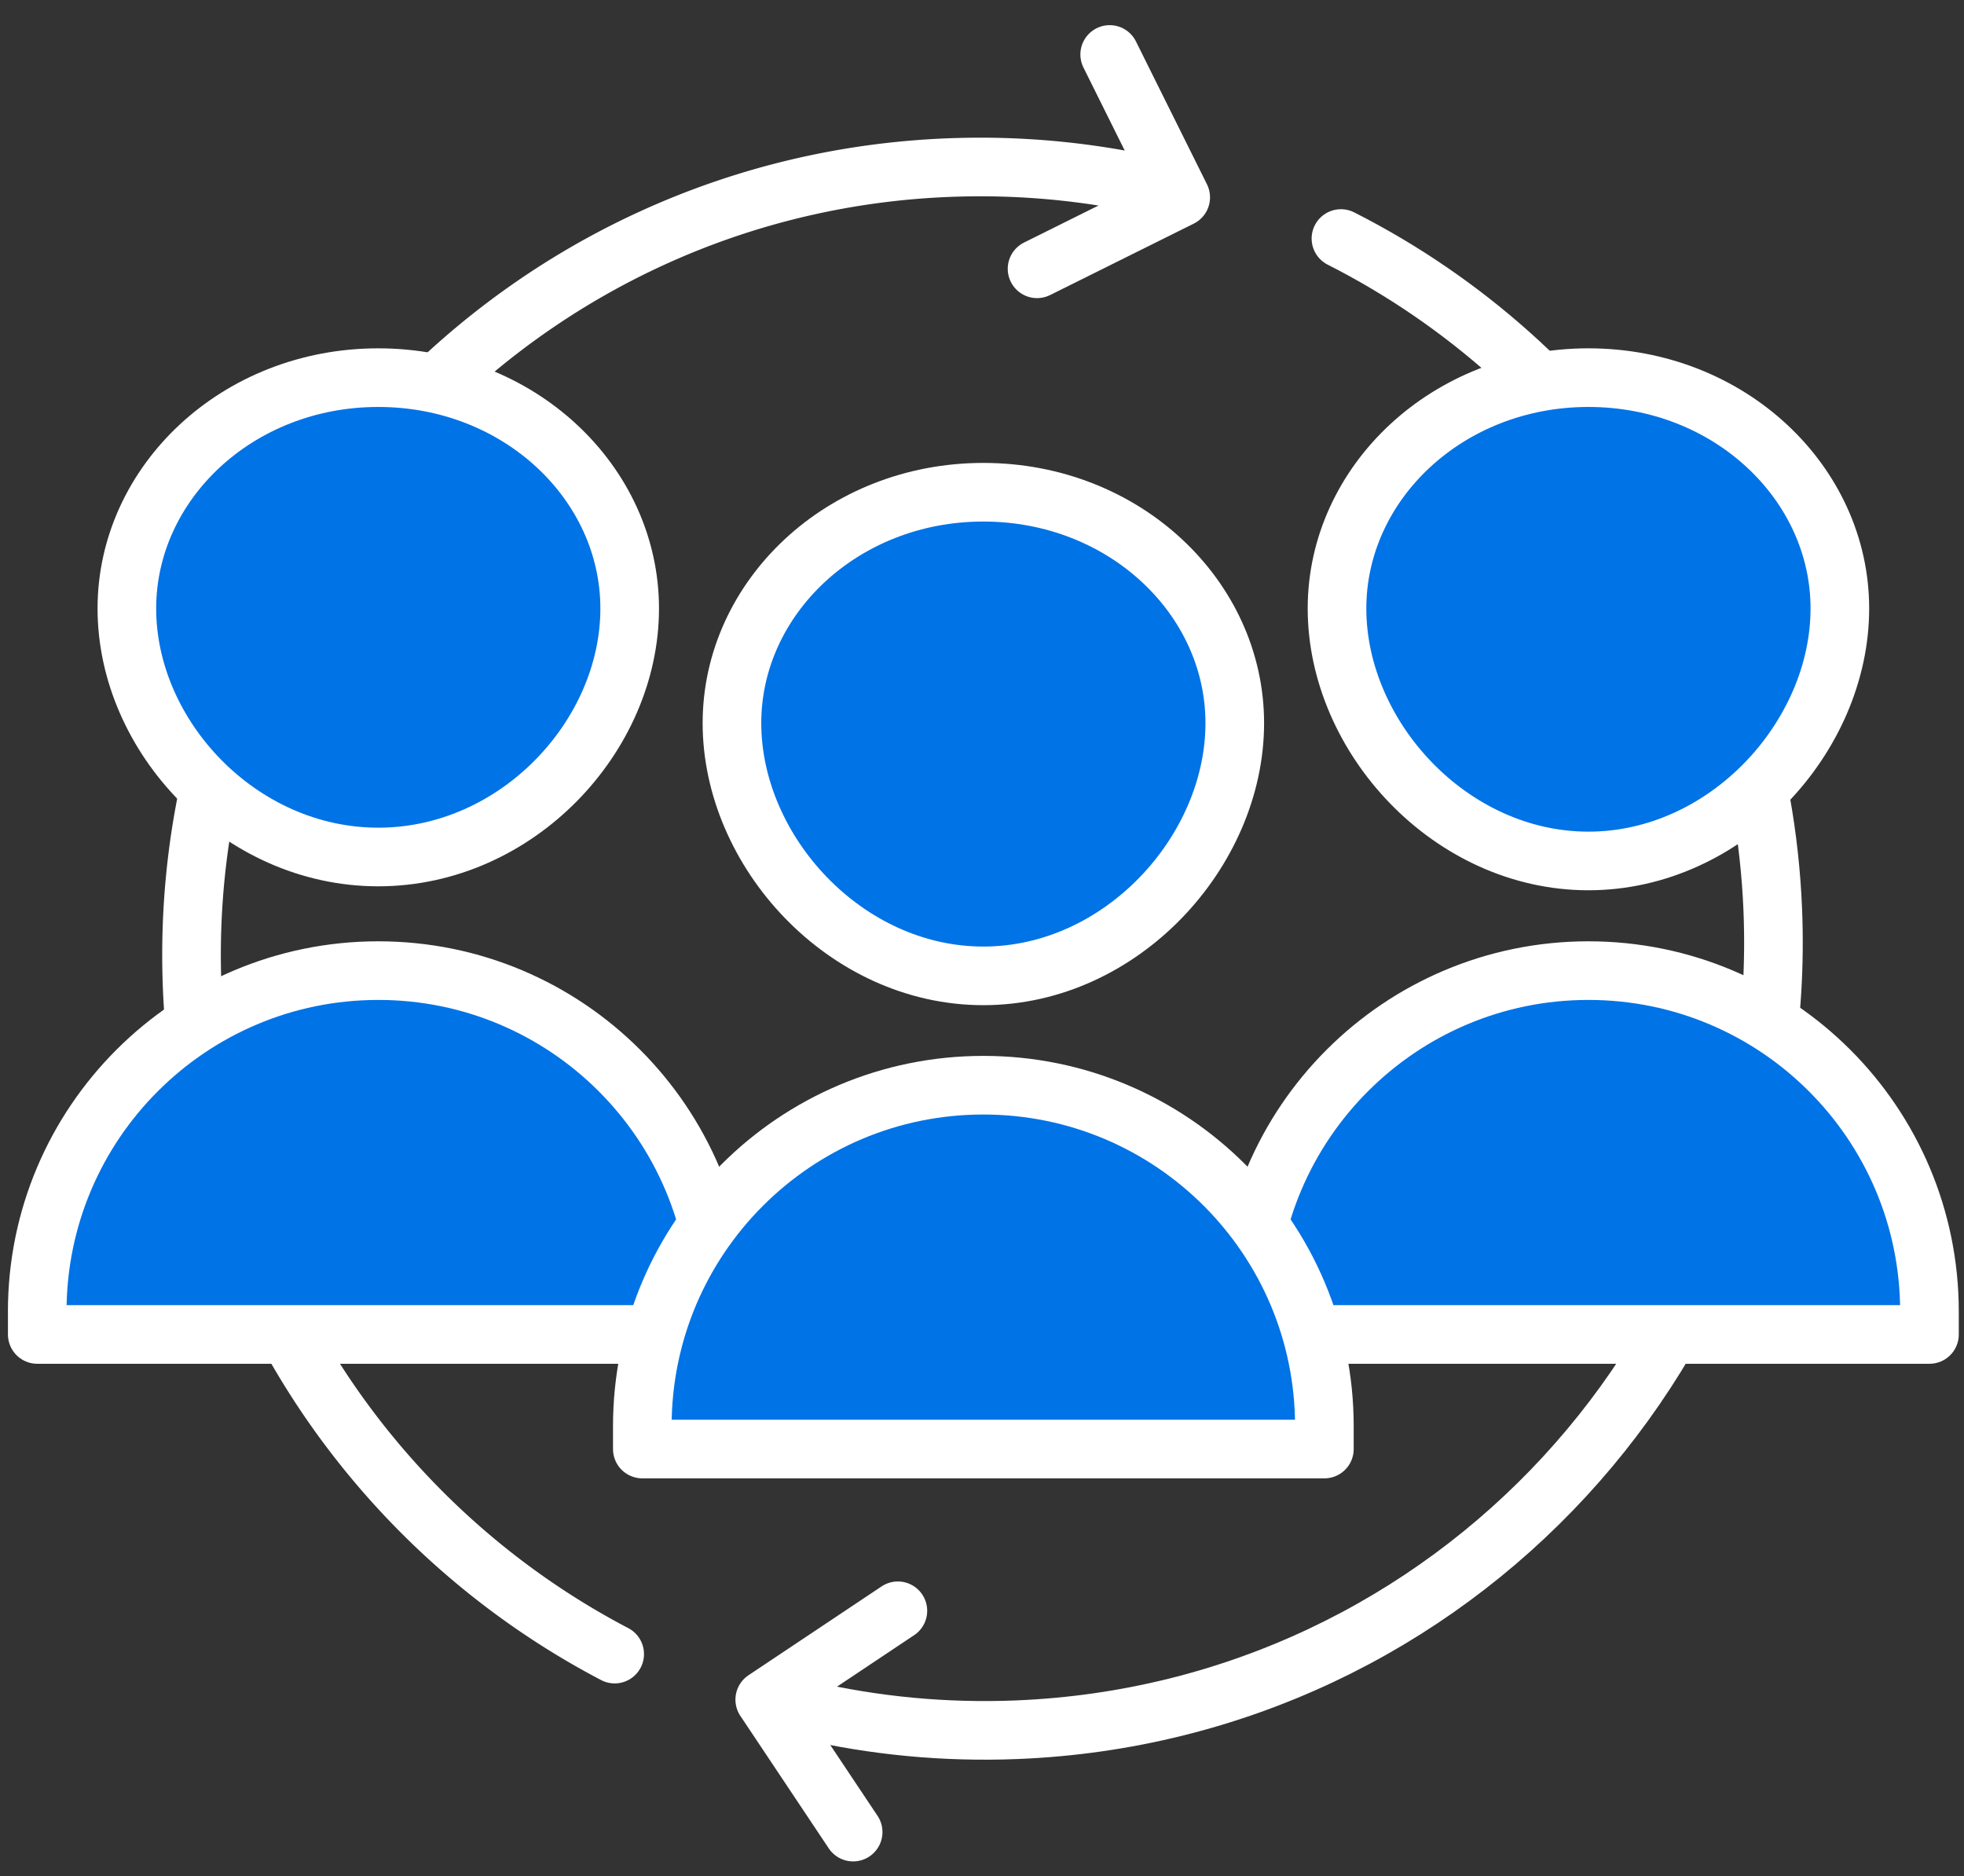
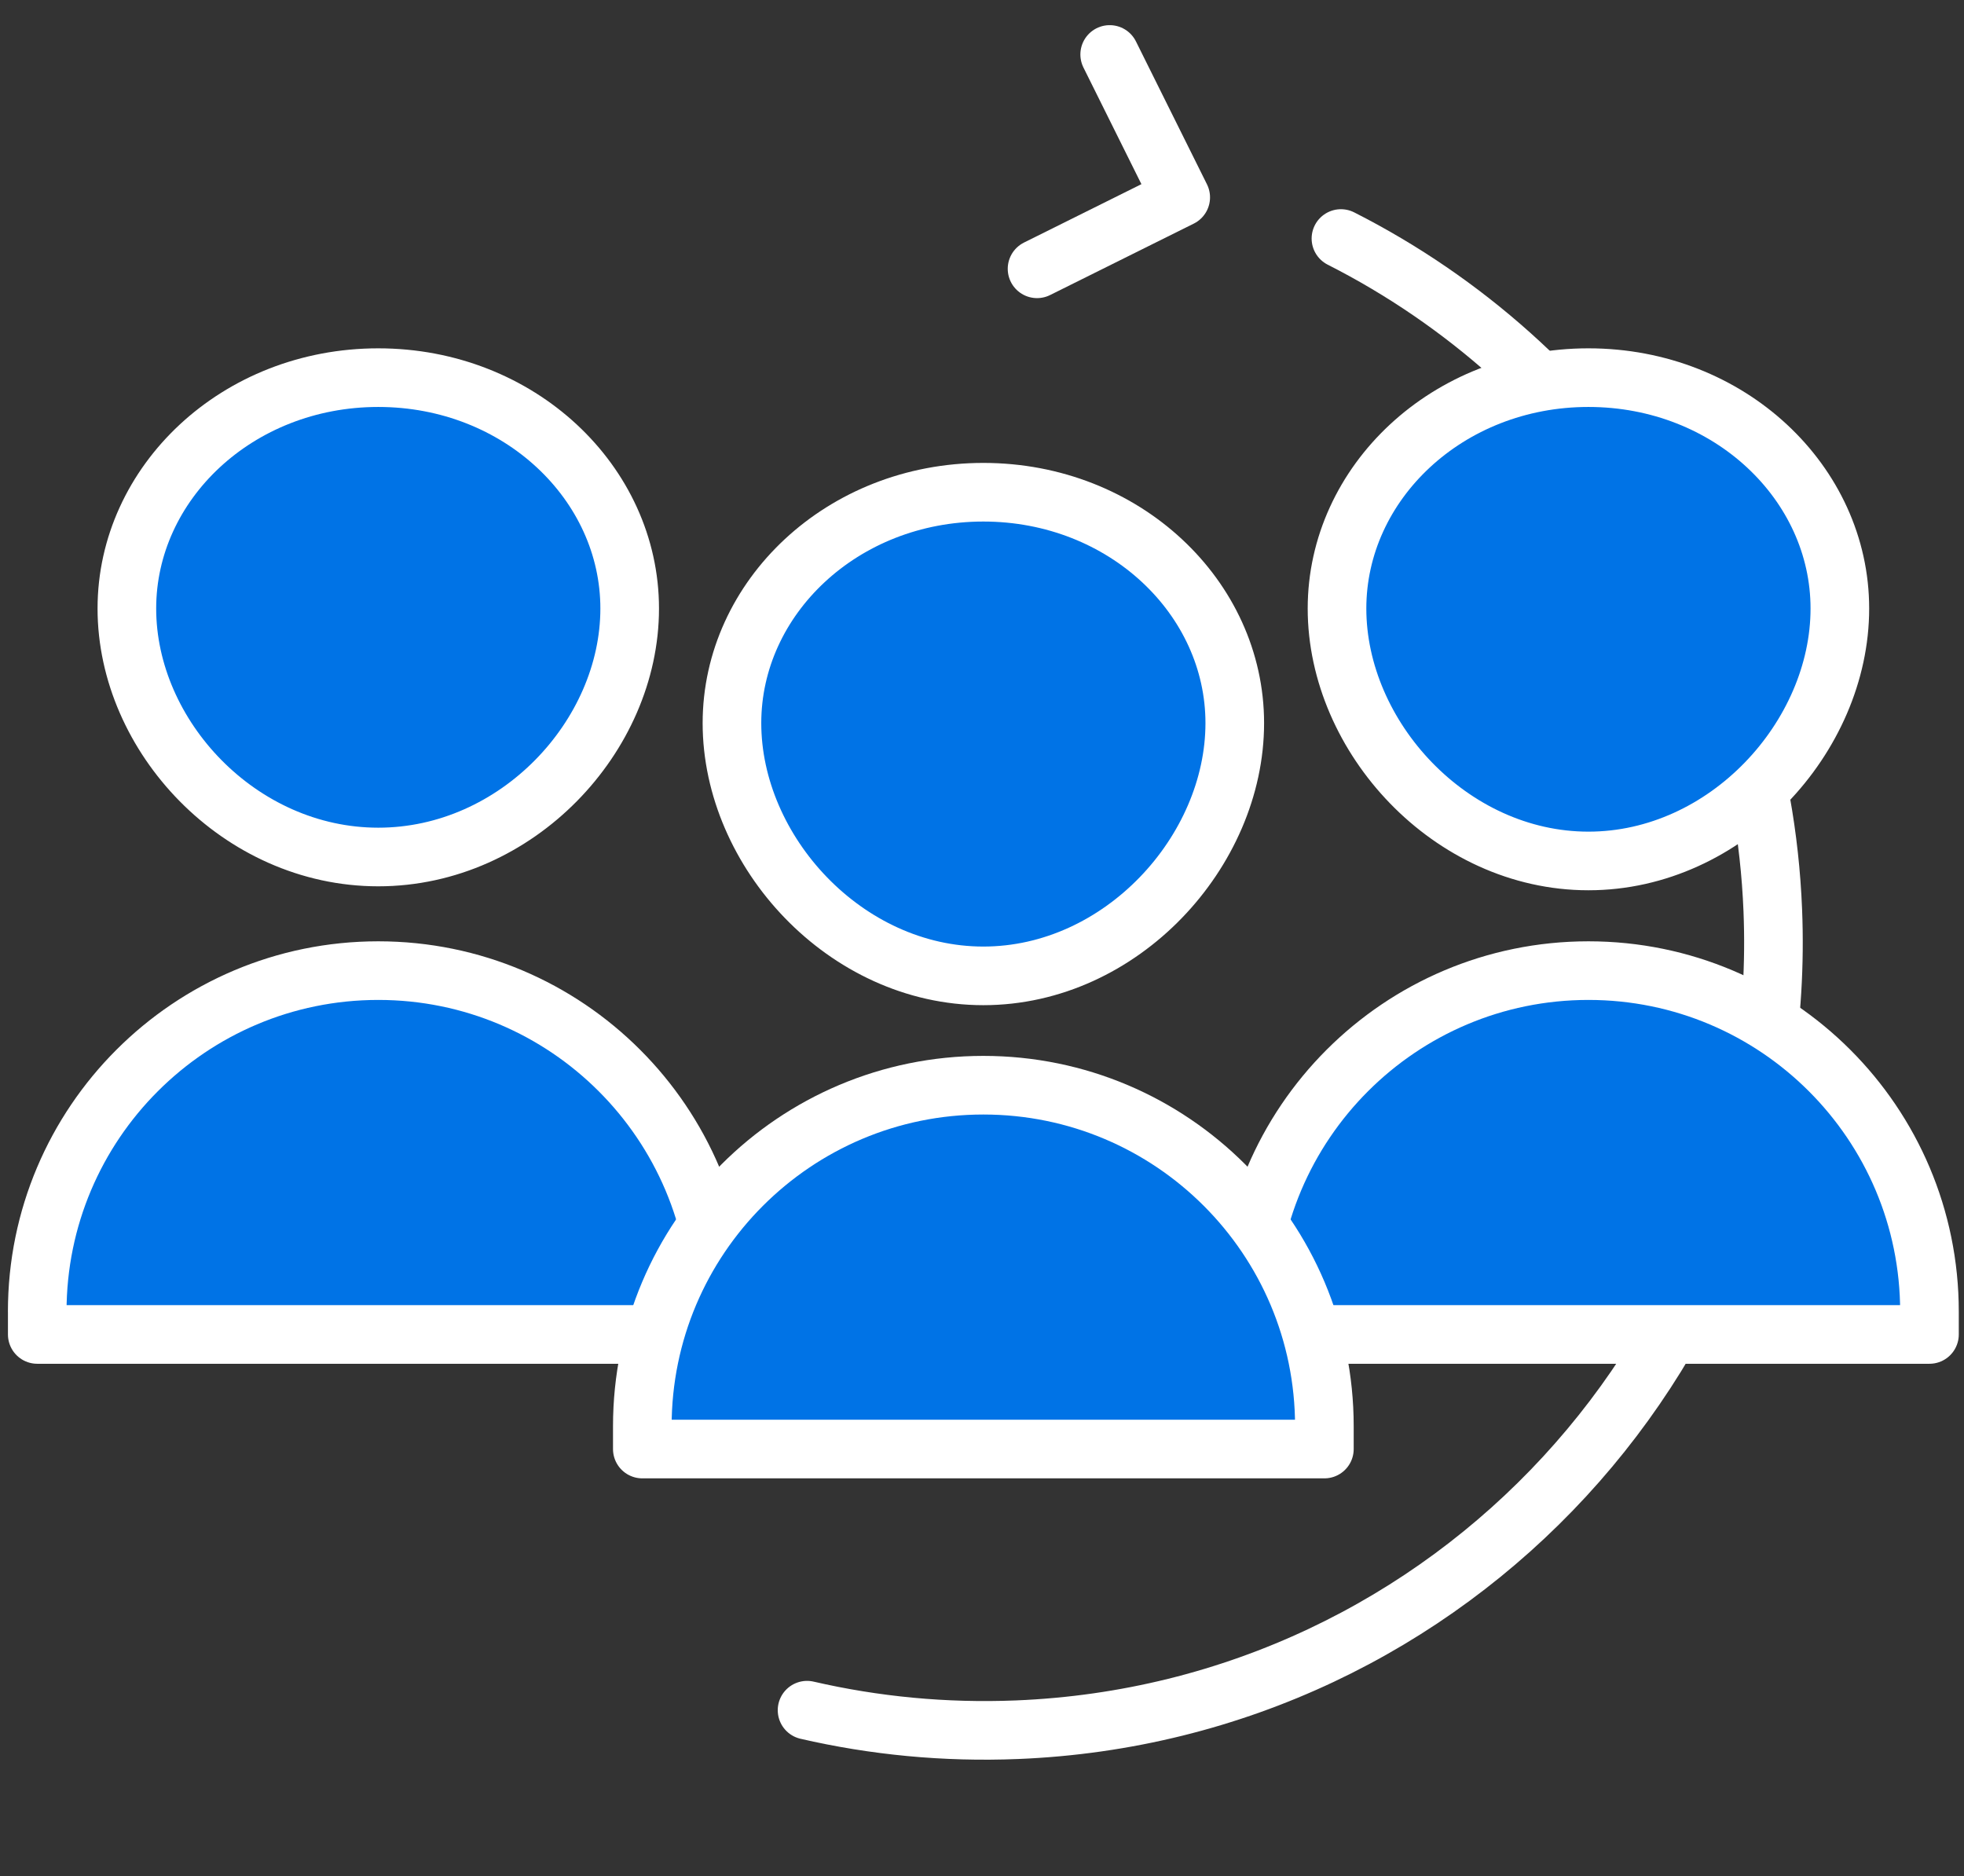
<svg xmlns="http://www.w3.org/2000/svg" width="67" height="64" fill="none">
  <rect width="100%" height="100%" fill="#333333" stroke="none" />
  <path d="M27.532 58.342c2.294.53 4.697.766 7.163.666 14.84-.6 26.383-13.117 25.782-27.957-.408-10.088-6.324-18.652-14.732-22.914" stroke="#fff" stroke-width="2" stroke-linecap="round" stroke-linejoin="round" />
-   <path d="M30.63 54.951l-4.541 3.031 3.015 4.518M39.85 6.47a26.92 26.92 0 00-7.154-.763C17.85 6.11 6.141 18.472 6.544 33.32c.274 10.092 6.074 18.735 14.425 23.108" stroke="#fff" stroke-width="2" stroke-linecap="round" stroke-linejoin="round" />
  <path d="M35.378 9.17l4.901-2.437-2.423-4.875" stroke="#fff" stroke-width="2" stroke-linecap="round" stroke-linejoin="round" />
-   <path d="M21.481 20.759c0 4.362-3.852 8.477-8.577 8.477-4.724 0-8.576-4.115-8.576-8.477 0-4.28 3.767-7.876 8.576-7.876 4.81 0 8.577 3.596 8.577 7.876zM1.27 44.746c0-6.425 5.21-11.634 11.635-11.634s11.633 5.209 11.633 11.634v.778H1.271v-.778zm61.495-23.987c0 4.38-3.87 8.612-8.577 8.612-4.706 0-8.577-4.231-8.577-8.612 0-4.28 3.767-7.876 8.577-7.876 4.81 0 8.577 3.596 8.577 7.876zM42.554 44.746c0-6.425 5.21-11.634 11.634-11.634 6.425 0 11.634 5.209 11.634 11.634v.778H42.554v-.778zm-.431-20.078c0 4.382-3.872 8.623-8.577 8.623-4.704 0-8.576-4.241-8.576-8.623 0-4.28 3.767-7.876 8.576-7.876 4.81 0 8.577 3.596 8.577 7.876z" fill="#0073E6" stroke="#fff" stroke-width="2" stroke-linejoin="round" />
+   <path d="M21.481 20.759c0 4.362-3.852 8.477-8.577 8.477-4.724 0-8.576-4.115-8.576-8.477 0-4.28 3.767-7.876 8.576-7.876 4.81 0 8.577 3.596 8.577 7.876M1.27 44.746c0-6.425 5.21-11.634 11.635-11.634s11.633 5.209 11.633 11.634v.778H1.271v-.778zm61.495-23.987c0 4.38-3.87 8.612-8.577 8.612-4.706 0-8.577-4.231-8.577-8.612 0-4.28 3.767-7.876 8.577-7.876 4.81 0 8.577 3.596 8.577 7.876zM42.554 44.746c0-6.425 5.21-11.634 11.634-11.634 6.425 0 11.634 5.209 11.634 11.634v.778H42.554v-.778zm-.431-20.078c0 4.382-3.872 8.623-8.577 8.623-4.704 0-8.576-4.241-8.576-8.623 0-4.28 3.767-7.876 8.576-7.876 4.81 0 8.577 3.596 8.577 7.876z" fill="#0073E6" stroke="#fff" stroke-width="2" stroke-linejoin="round" />
  <path d="M21.912 48.655c0-6.425 5.209-11.634 11.634-11.634 6.425 0 11.634 5.209 11.634 11.634v.778H21.912v-.778z" fill="#0073E6" stroke="#fff" stroke-width="2" stroke-linejoin="round" />
</svg>